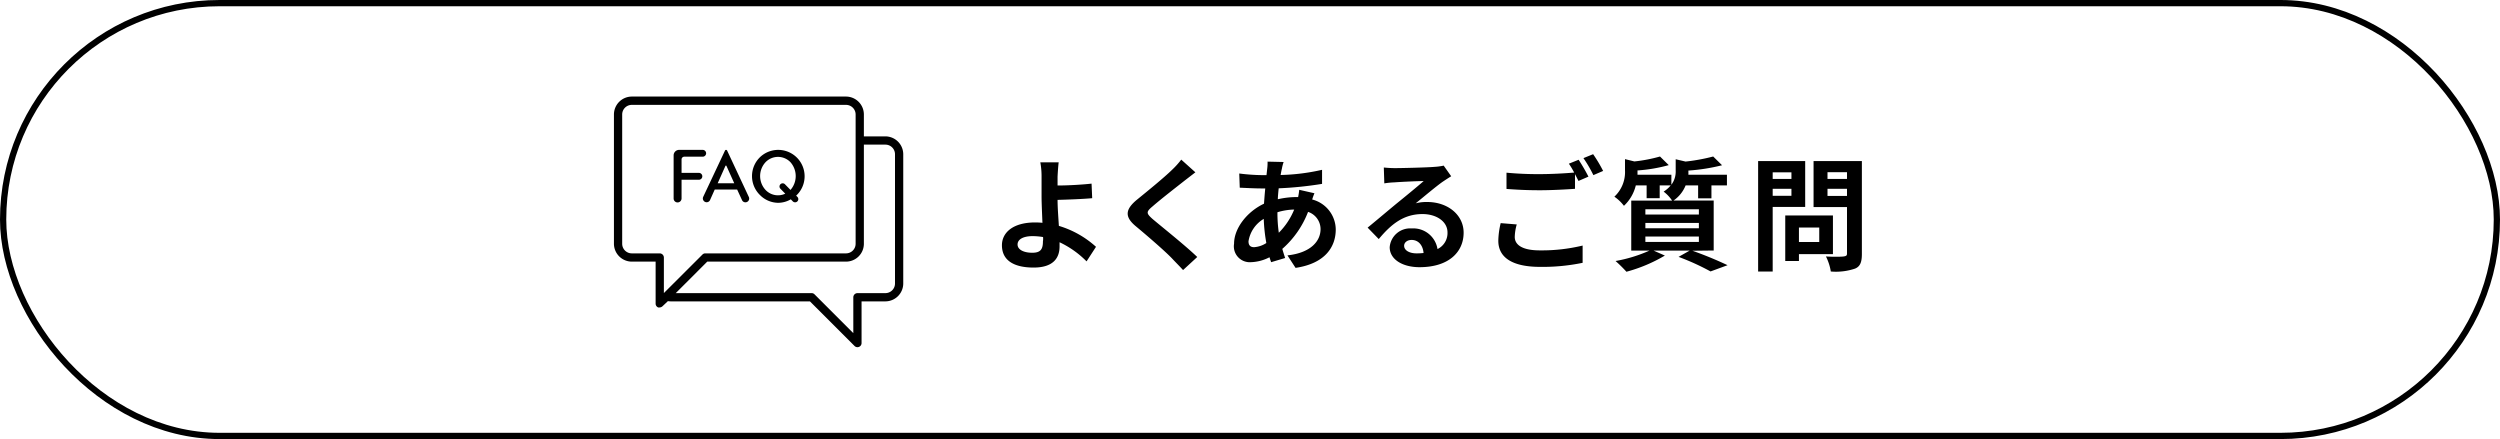
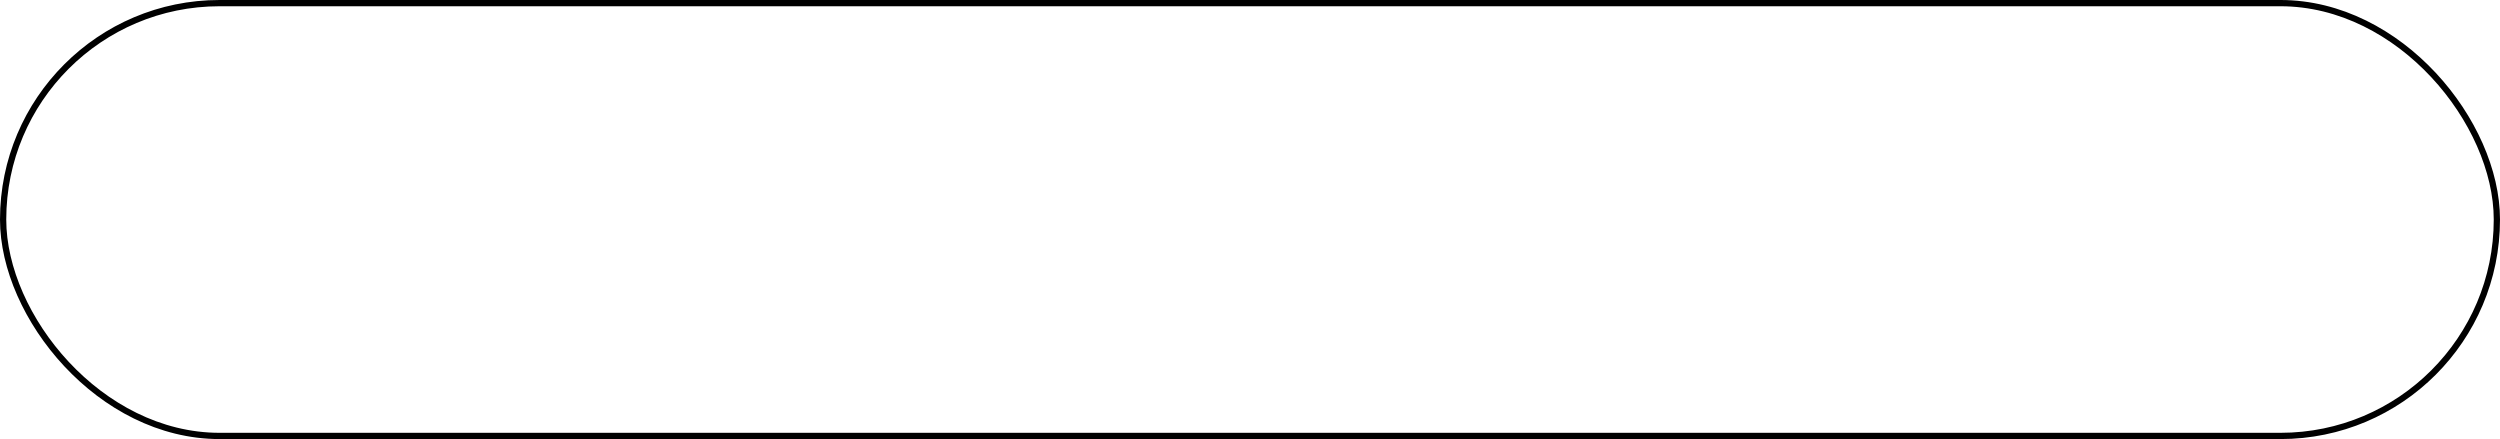
<svg xmlns="http://www.w3.org/2000/svg" viewBox="0 0 400 70.25">
  <defs>
    <style>.cls-1{fill:none;stroke:#000;stroke-miterlimit:10;}</style>
  </defs>
  <g id="レイヤー_6">
    <rect class="cls-1" x=".5" y=".5" width="399" height="69.25" rx="34.63" />
-     <path d="M173.85 41.82a15.08 15.08 0 0 0-4.32-3.06v.67c0 1.72-.88 3.38-4.16 3.38-2.78 0-5.06-.91-5.06-3.57 0-2 1.73-3.65 5.32-3.65a11 11 0 0 1 1.16.06c-.06-1.52-.14-3.19-.14-4.22v-3.17a12.19 12.19 0 0 0-.2-2.29h2.94c-.08.57-.14 1.52-.18 2.29v1.42c1.54 0 3.82-.12 5.44-.3l.1 2.33c-1.64.15-4 .23-5.54.27 0 1.19.12 2.72.21 4.16a15.45 15.45 0 0 1 5.94 3.35zm-7-3.9a10.5 10.5 0 0 0-1.62-.14c-1.51 0-2.42.51-2.42 1.34s1 1.32 2.35 1.32 1.71-.57 1.71-1.85c.04-.18.04-.42.02-.67zM191.26 27.57l-1.71 1.32c-1.27 1-3.85 3-5.15 4.14-1.05.88-1 1.1 0 2 1.46 1.24 5.22 4.22 7.16 6.09l-2.27 2.09c-.55-.61-1.17-1.22-1.72-1.81-1.06-1.13-4-3.67-5.83-5.19s-1.74-2.71.26-4.33c1.52-1.24 4.2-3.41 5.53-4.71a13.15 13.15 0 0 0 1.47-1.63zM210.31 30.92a10.52 10.52 0 0 0-.36 1 5 5 0 0 1 3.77 4.79c0 2.74-1.64 5.44-6.43 6.15l-1.3-2c3.76-.41 5.3-2.3 5.3-4.21a2.92 2.92 0 0 0-2-2.75 15.06 15.06 0 0 1-4.12 5.92c.14.51.3 1 .45 1.46l-2.24.67c-.08-.24-.18-.51-.26-.79a6.93 6.93 0 0 1-3 .79 2.54 2.54 0 0 1-2.67-2.95c0-2.48 2.07-5.13 4.79-6.41.06-.83.12-1.65.2-2.44h-.63c-1 0-2.54-.08-3.45-.12l-.08-2.27a31.52 31.52 0 0 0 3.61.26h.75l.11-1a7.58 7.58 0 0 0 .06-1.16l2.57.06a7.24 7.24 0 0 0-.28 1.08c-.08.31-.14.67-.2 1a32.85 32.85 0 0 0 6.63-.83v2.25a58.12 58.12 0 0 1-6.94.71c-.06.57-.12 1.16-.14 1.75a13.56 13.56 0 0 1 2.92-.35h.33a11.59 11.59 0 0 0 .18-1.16zm-7.69 8a26.76 26.76 0 0 1-.42-3.9 5.08 5.08 0 0 0-2.44 3.59c0 .61.27.94.9.94a4.08 4.08 0 0 0 1.96-.67zm1.77-4.92a22.51 22.51 0 0 0 .22 3.24 11.27 11.27 0 0 0 2.46-3.71 9.82 9.82 0 0 0-2.68.43zM232.19 28.2c-.47.29-.93.59-1.36.88-1.05.73-3.1 2.47-4.32 3.45a6.89 6.89 0 0 1 1.84-.21c3.31 0 5.83 2.07 5.83 4.91 0 3.07-2.35 5.52-7.06 5.52-2.72 0-4.77-1.25-4.77-3.2a3.28 3.28 0 0 1 3.51-3 3.92 3.92 0 0 1 4.14 3.3 2.84 2.84 0 0 0 1.6-2.66c0-1.76-1.78-2.94-4-2.94-3 0-5 1.6-7 4l-1.78-1.83c1.39-1.13 3.73-3.12 4.89-4.06s3.12-2.55 4.08-3.39c-1 0-3.68.13-4.71.21a12.57 12.57 0 0 0-1.59.16l-.08-2.54a17.5 17.5 0 0 0 1.77.1c1 0 5.21-.1 6.31-.2a9.35 9.35 0 0 0 1.5-.2zm-4.42 12.28c-.11-1.26-.84-2.09-1.91-2.09-.73 0-1.2.43-1.2.93 0 .73.83 1.22 2 1.22a10.07 10.07 0 0 0 1.11-.06zM242.68 35.91a7.92 7.92 0 0 0-.32 2c0 1.24 1.17 2.15 4 2.15a27.87 27.87 0 0 0 6.86-.77v2.76a31.47 31.47 0 0 1-6.79.65c-4.47 0-6.7-1.5-6.7-4.18a12.82 12.82 0 0 1 .38-2.82zm9.9-10.35a29.91 29.91 0 0 1 1.57 2.7l-1.59.69-.56-1.09v2.35c-1.36.1-3.78.23-5.63.23-2.05 0-3.75-.09-5.33-.21v-2.6a53.07 53.07 0 0 0 5.31.23c1.87 0 4-.12 5.52-.25a13.65 13.65 0 0 0-.85-1.42zm2.32-.89a22.77 22.77 0 0 1 1.6 2.68l-1.56.67a20.55 20.55 0 0 0-1.59-2.72zM270.79 40.12a60.26 60.26 0 0 1 5.62 2.31l-2.72 1a38.73 38.73 0 0 0-5.12-2.33l1.77-1h-5.76l1.8.79a24.61 24.61 0 0 1-6.15 2.59 23.55 23.55 0 0 0-1.74-1.72 23 23 0 0 0 5.42-1.66h-2.91v-8h6.54a5.87 5.87 0 0 0-1.36-1.44 4.75 4.75 0 0 0 1.14-1h-1.77v2.05h-2.09v-2.05h-1.73a6.62 6.62 0 0 1-1.9 3.27 6.63 6.63 0 0 0-1.53-1.46 5.38 5.38 0 0 0 1.7-4.22v-1.79l1.5.37a23.9 23.9 0 0 0 4.1-.79l1.4 1.38a24.91 24.91 0 0 1-5 .85v.69h5.42v1.6a3.53 3.53 0 0 0 .69-2.29v-1.79l1.58.37a30.28 30.28 0 0 0 4.42-.81l1.42 1.4a30.42 30.42 0 0 1-5.39.85v.1a5.62 5.62 0 0 1 0 .57h6.17v1.7h-2.48v2.07h-2.13v-2.07h-2a5.33 5.33 0 0 1-1.93 2.42h6.42v8zm-7.53-5.79h8.56v-.85h-8.56zm0 2.19h8.56v-.85h-8.56zm0 2.19h8.56v-.87h-8.56zM283.63 33.11v10.33h-2.33v-17.67h7.53v7.34zm0-5.54v1.06h3v-1.06zm3 3.76v-1.12h-3v1.12zm1.2 9.33v1.1h-2.19v-7.29h7.63v6.19zm0-4.26v2.32h3.25v-2.32zm10.07 4.24c0 1.3-.27 2-1.1 2.34a9.58 9.58 0 0 1-3.87.46 8.28 8.28 0 0 0-.78-2.41c1.14.08 2.48.06 2.85 0s.52-.12.52-.47v-7.43h-5.35v-7.36h7.73zm-5.5-13.09v1.08h3.12v-1.08zm3.12 3.8v-1.14h-3.12v1.14zM105.56 49.19a.7.7 0 0 1-.25 0 .65.65 0 0 1-.41-.61v-2a.66.66 0 1 1 1.32 0v.36a.66.66 0 0 1 .9 1l-1.12 1.06a.7.7 0 0 1-.44.19zM106.65 48.1a.67.67 0 0 1-.47-1.13l6.24-6.23a.63.63 0 0 1 .47-.2h22.47a1.54 1.54 0 0 0 1.54-1.54v-20.68a1.54 1.54 0 0 0-1.54-1.54h-34.27a1.54 1.54 0 0 0-1.54 1.54v20.68a1.54 1.54 0 0 0 1.54 1.54h4.47a.67.67 0 0 1 .66.66v5.38a.66.66 0 0 1-1.32 0v-4.72h-3.81a2.87 2.87 0 0 1-2.86-2.86v-20.68a2.87 2.87 0 0 1 2.86-2.87h34.27a2.87 2.87 0 0 1 2.86 2.87v20.68a2.86 2.86 0 0 1-2.86 2.86h-22.2l-6 6a.67.67 0 0 1-.51.24zM105.56 47.24a.66.66 0 0 1-.66-.66v-4.79a.65.65 0 0 1-.37-.59.67.67 0 0 1 .66-.66h.37a.67.67 0 0 1 .66.66v5.38a.67.67 0 0 1-.66.66zM137.19 55.55a.66.66 0 0 1-.46-.19l-7.14-7.14h-22.2a2.85 2.85 0 0 1-1-.16.68.68 0 0 1-.42-.48.65.65 0 0 1 .17-.61l6.24-6.23a.63.63 0 0 1 .47-.2h22.47a1.54 1.54 0 0 0 1.58-1.54v-16.52a.66.66 0 0 1 .66-.66h4.1a2.87 2.87 0 0 1 2.86 2.86v20.68a2.87 2.87 0 0 1-2.86 2.86h-3.81v6.67a.65.65 0 0 1-.41.61.7.7 0 0 1-.25.05zm-29.07-8.65h21.75a.63.63 0 0 1 .46.2l6.2 6.2v-5.74a.67.67 0 0 1 .66-.66h4.47a1.54 1.54 0 0 0 1.54-1.54v-20.68a1.54 1.54 0 0 0-1.54-1.54h-3.44v15.86a2.86 2.86 0 0 1-2.86 2.86h-22.2zM109.05 25.51v2.15h2.77a.55.55 0 0 1 .55.55.55.55 0 0 1-.55.55h-2.77v3a.64.64 0 0 1-.64.63.63.63 0 0 1-.63-.63v-6.9a.88.88 0 0 1 .88-.88h3.77a.55.55 0 0 1 .55.55.55.55 0 0 1-.55.54h-2.94a.44.44 0 0 0-.44.44zM117.94 30.32h-3.58l-.75 1.68a.6.6 0 0 1-.55.36.61.61 0 0 1-.55-.86l3.49-7.41a.19.19 0 0 1 .17-.11.2.2 0 0 1 .17.11l3.47 7.42a.6.6 0 0 1-.54.86.59.59 0 0 1-.55-.36zm-.46-1l-1.25-2.78a.09.09 0 0 0-.16 0l-1.24 2.78zM127.36 31.28l.22.22a.51.51 0 0 1-.37.87.51.51 0 0 1-.36-.15l-.32-.33a4.06 4.06 0 0 1-2 .56 4.14 4.14 0 0 1-2.91-1.22 4.23 4.23 0 0 1 0-6.1 4.22 4.22 0 0 1 5.79 6.15zm-1.71-.28l-.79-.81a.51.51 0 0 1 .37-.86.51.51 0 0 1 .36.15l.89.91a3.36 3.36 0 0 0 0-4.43 2.76 2.76 0 0 0-4 0 3.27 3.27 0 0 0 0 4.42 2.73 2.73 0 0 0 3.16.61z" />
  </g>
</svg>